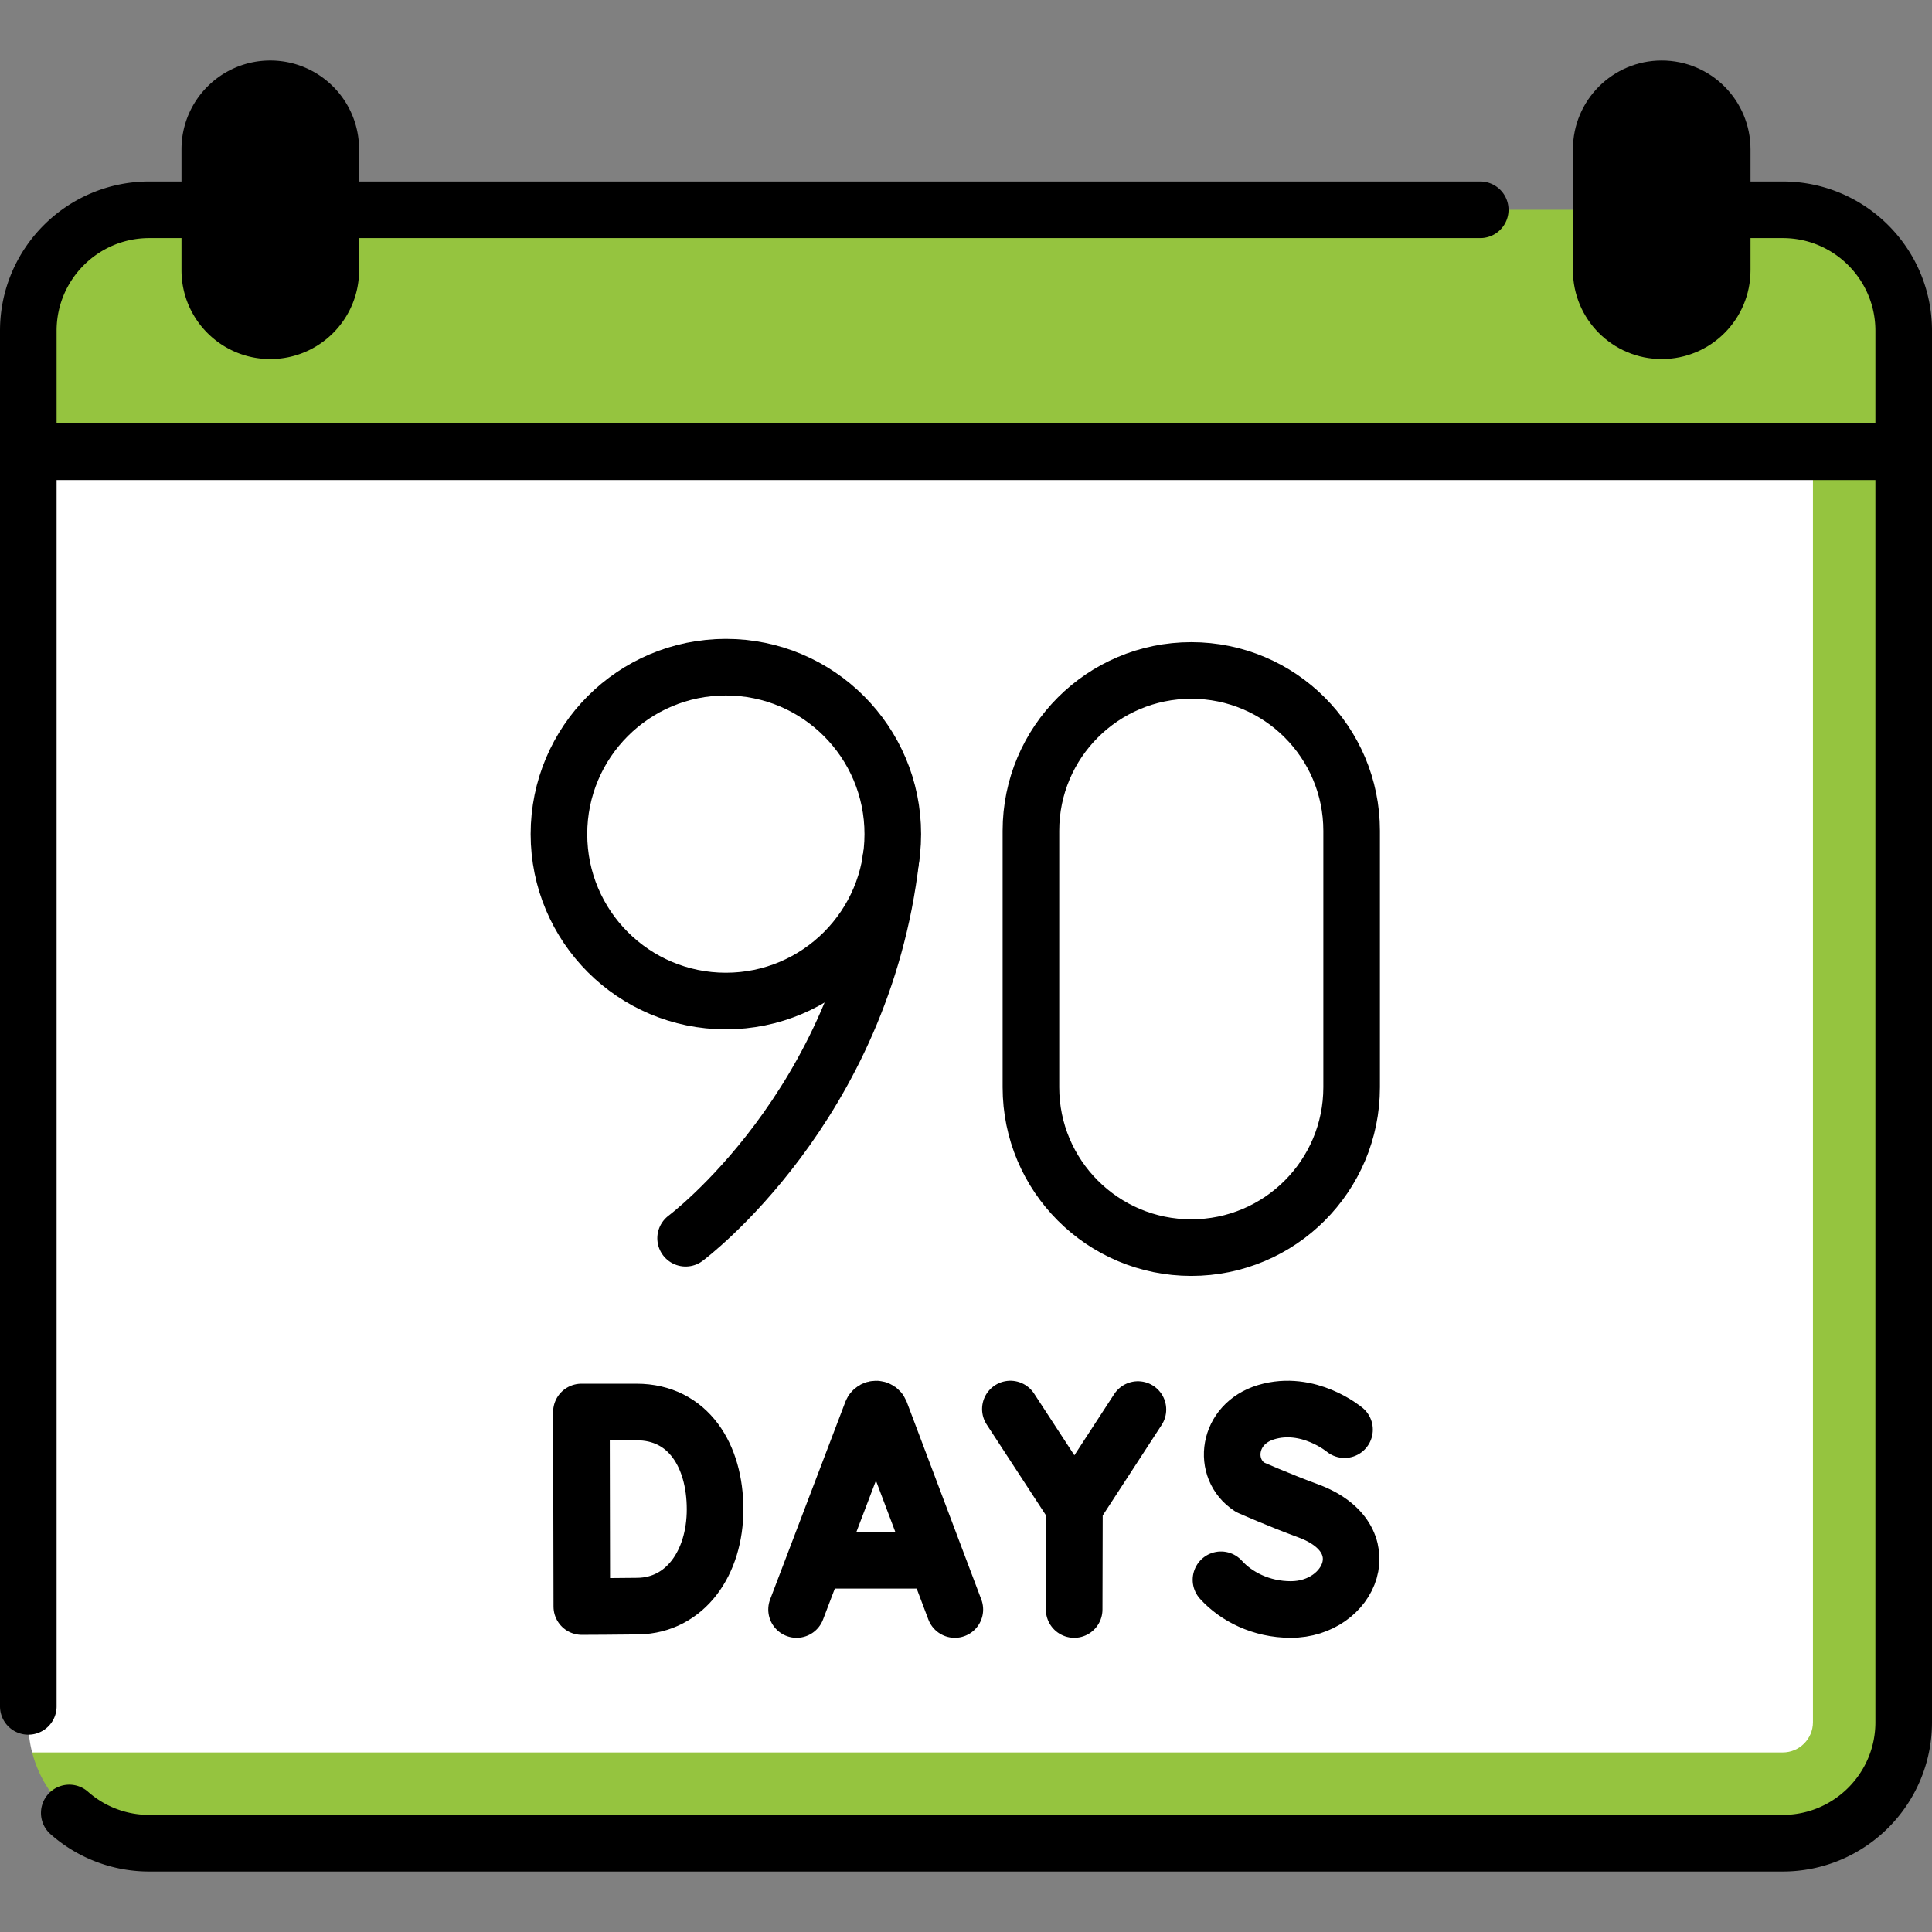
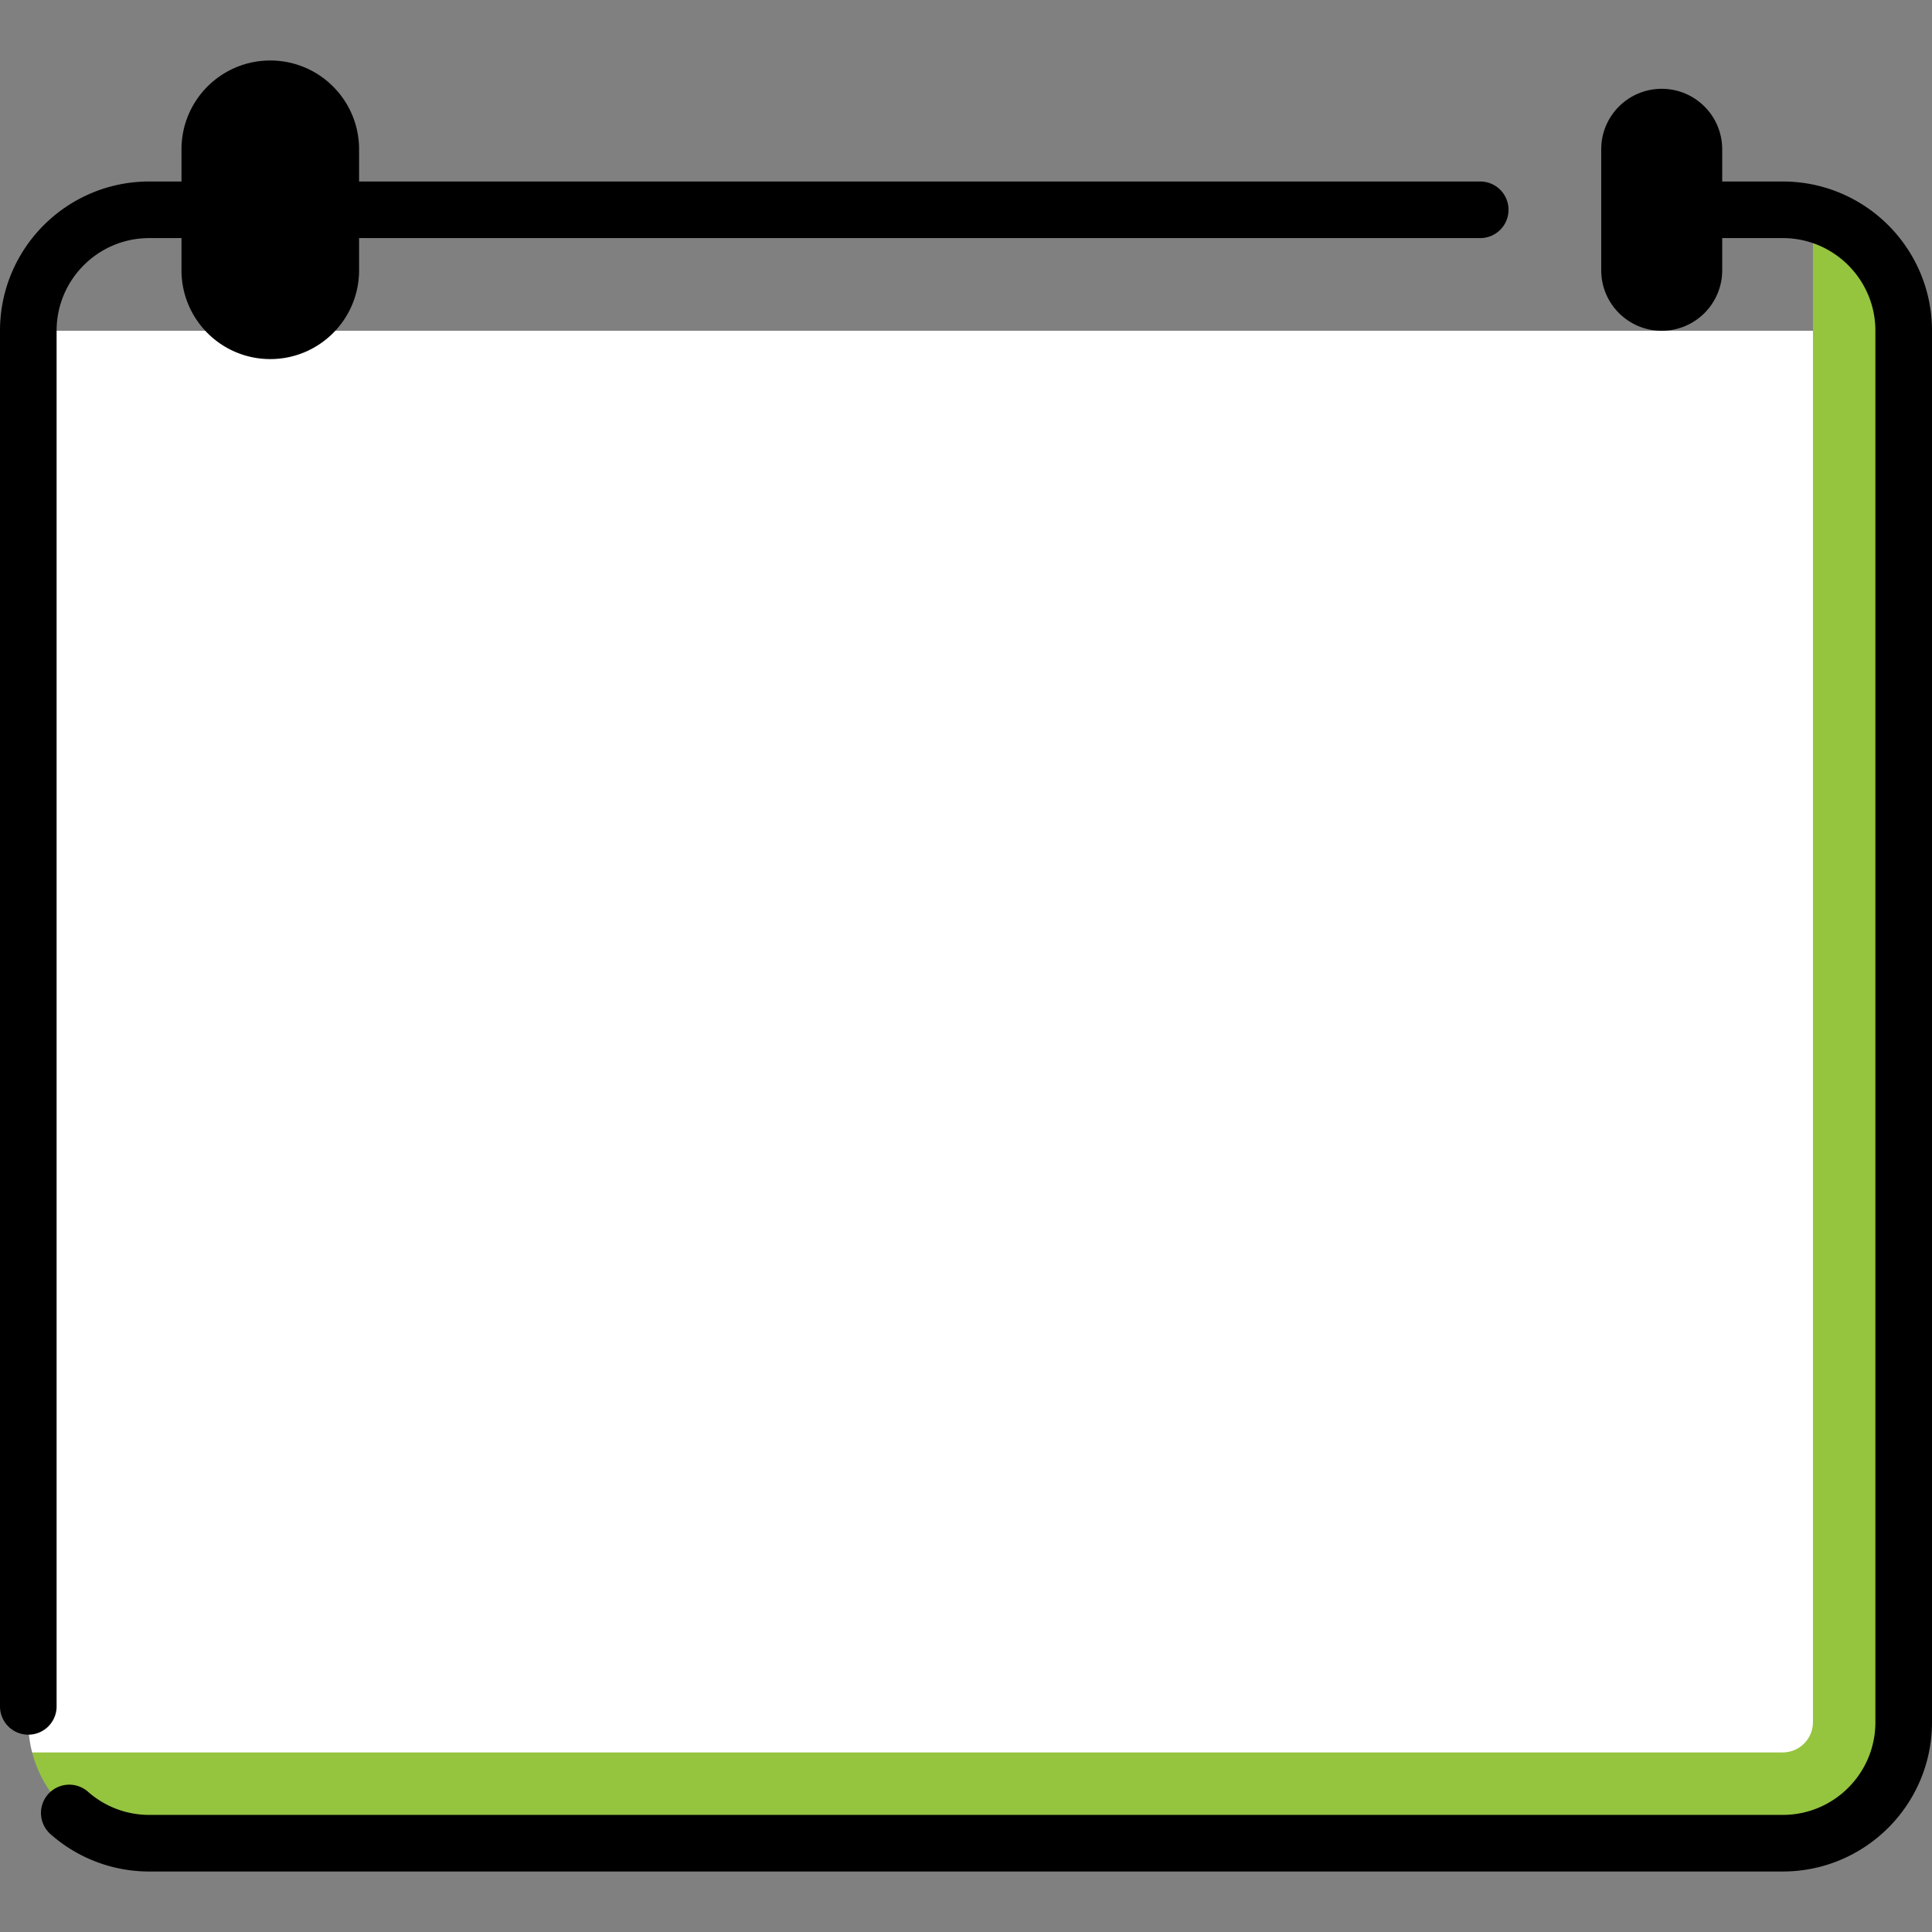
<svg xmlns="http://www.w3.org/2000/svg" version="1.1" width="512" height="512" x="0" y="0" viewBox="0 0 512 512" style="enable-background:new 0 0 512 512" xml:space="preserve" class="">
  <rect x="0" y="0" width="512" height="512" fill="#808080" stroke="none" />
  <g>
    <path d="M504.5 87.661H7.5v368.742c0 2.767.355 5.455 1.014 8.016l31.051 24.048h432.871c17.709 0 32.064-14.356 32.064-32.064V87.661z" style="" fill="#ffffff" data-original="#fcf3e5" class="" opacity="1" />
    <path d="M480.452 56.73v399.673c0 4.419-3.593 8.016-8.016 8.016H8.514c3.577 13.806 16.127 24.048 31.051 24.048h432.871c17.709 0 32.065-14.356 32.065-32.065V87.661c-.001-14.924-10.244-27.355-24.049-30.931z" style="" fill="#95c43f" data-original="#fbe6c3" class="" opacity="1" />
-     <path d="M472.435 55.597H39.565C21.856 55.597 7.5 69.952 7.5 87.661v32.065h497V87.661c0-17.709-14.356-32.064-32.065-32.064z" style="" fill="#95c43f" data-original="#79d4ec" class="" opacity="1" />
    <path d="M71.629 87.661c-8.854 0-16.032-7.178-16.032-16.032V39.564c0-8.854 7.178-16.032 16.032-16.032s16.032 7.178 16.032 16.032v32.065c0 8.854-7.178 16.032-16.032 16.032zM440.371 87.661c8.854 0 16.032-7.178 16.032-16.032V39.564c0-8.854-7.178-16.032-16.032-16.032s-16.032 7.178-16.032 16.032v32.065c0 8.854 7.178 16.032 16.032 16.032z" style="" fill="#000000" data-original="#847f84" class="" opacity="1" />
-     <path d="M480.452 56.73v62.995H504.5V87.661c0-14.924-10.243-27.355-24.048-30.931z" style="" fill="#95c43f" data-original="#4ec0ec" class="" opacity="1" />
-     <path d="M440.371 63.613c-8.854 0-16.032-7.178-16.032-16.032v24.048c0 8.854 7.178 16.032 16.032 16.032s16.032-7.178 16.032-16.032V47.581c0 8.854-7.178 16.032-16.032 16.032zM71.629 63.613c-8.854 0-16.032-7.178-16.032-16.032v24.048c0 8.854 7.179 16.032 16.032 16.032s16.032-7.178 16.032-16.032V47.581c0 8.854-7.178 16.032-16.032 16.032z" style="" fill="#000000" data-original="#736572" class="" opacity="1" />
    <path d="M7.5 452.209V87.661c0-17.709 14.356-32.065 32.065-32.065h16.032M456.403 55.597h16.032c17.709 0 32.065 14.356 32.065 32.065v368.742c0 17.709-14.356 32.065-32.065 32.065H39.565a31.941 31.941 0 0 1-21.207-8.014M87.661 55.597h304.613M71.629 87.661h0c-8.854 0-16.032-7.178-16.032-16.032V39.564c0-8.854 7.178-16.032 16.032-16.032h0c8.854 0 16.032 7.178 16.032 16.032v32.065c0 8.854-7.178 16.032-16.032 16.032z" style="stroke-width:15;stroke-linecap:round;stroke-linejoin:round;stroke-miterlimit:10;" fill="none" stroke="#000000" stroke-width="15" stroke-linecap="round" stroke-linejoin="round" stroke-miterlimit="10" data-original="#000000" class="" />
-     <path d="M440.371 87.661h0c8.854 0 16.032-7.178 16.032-16.032V39.564c0-8.854-7.178-16.032-16.032-16.032h0c-8.854 0-16.032 7.178-16.032 16.032v32.065c0 8.854 7.178 16.032 16.032 16.032zM7.5 119.726h497M211.099 426.535l19.948-52.376c.408-.997 1.818-.998 2.228-.002l19.767 52.378M217.321 413.491h29.6M189.502 399.973c0 14.204-7.884 25.444-20.391 25.663-4.163.073-14.923.114-14.923.114l-.104-51.552h14.601c13.717-.001 20.817 11.571 20.817 25.775zM356.313 378.872s-9.533-8.013-20.774-4.627c-10.322 3.109-11.765 15.011-4.298 19.879 0 0 7.327 3.269 15.455 6.267 19.564 7.216 11.136 26.143-4.613 26.143-7.887 0-14.506-3.454-18.512-7.875M267.762 373.411l16.969 25.988 16.829-25.853M284.664 426.535l.067-27.136M358.199 288.135c0 23.47-19.026 42.496-42.496 42.496-23.47 0-42.496-19.026-42.496-42.496v-67.961c0-23.47 19.026-42.496 42.496-42.496 23.47 0 42.496 19.026 42.496 42.496v67.961zM181.697 328.145s46.863-34.857 54.421-100.678" style="stroke-width:15;stroke-linecap:round;stroke-linejoin:round;stroke-miterlimit:10;" fill="none" stroke="#000000" stroke-width="15" stroke-linecap="round" stroke-linejoin="round" stroke-miterlimit="10" data-original="#000000" class="" />
-     <circle cx="192.363" cy="221.045" r="44.238" style="stroke-width:15;stroke-linecap:round;stroke-linejoin:round;stroke-miterlimit:10;" fill="none" stroke="#000000" stroke-width="15" stroke-linecap="round" stroke-linejoin="round" stroke-miterlimit="10" data-original="#000000" class="" />
  </g>
</svg>